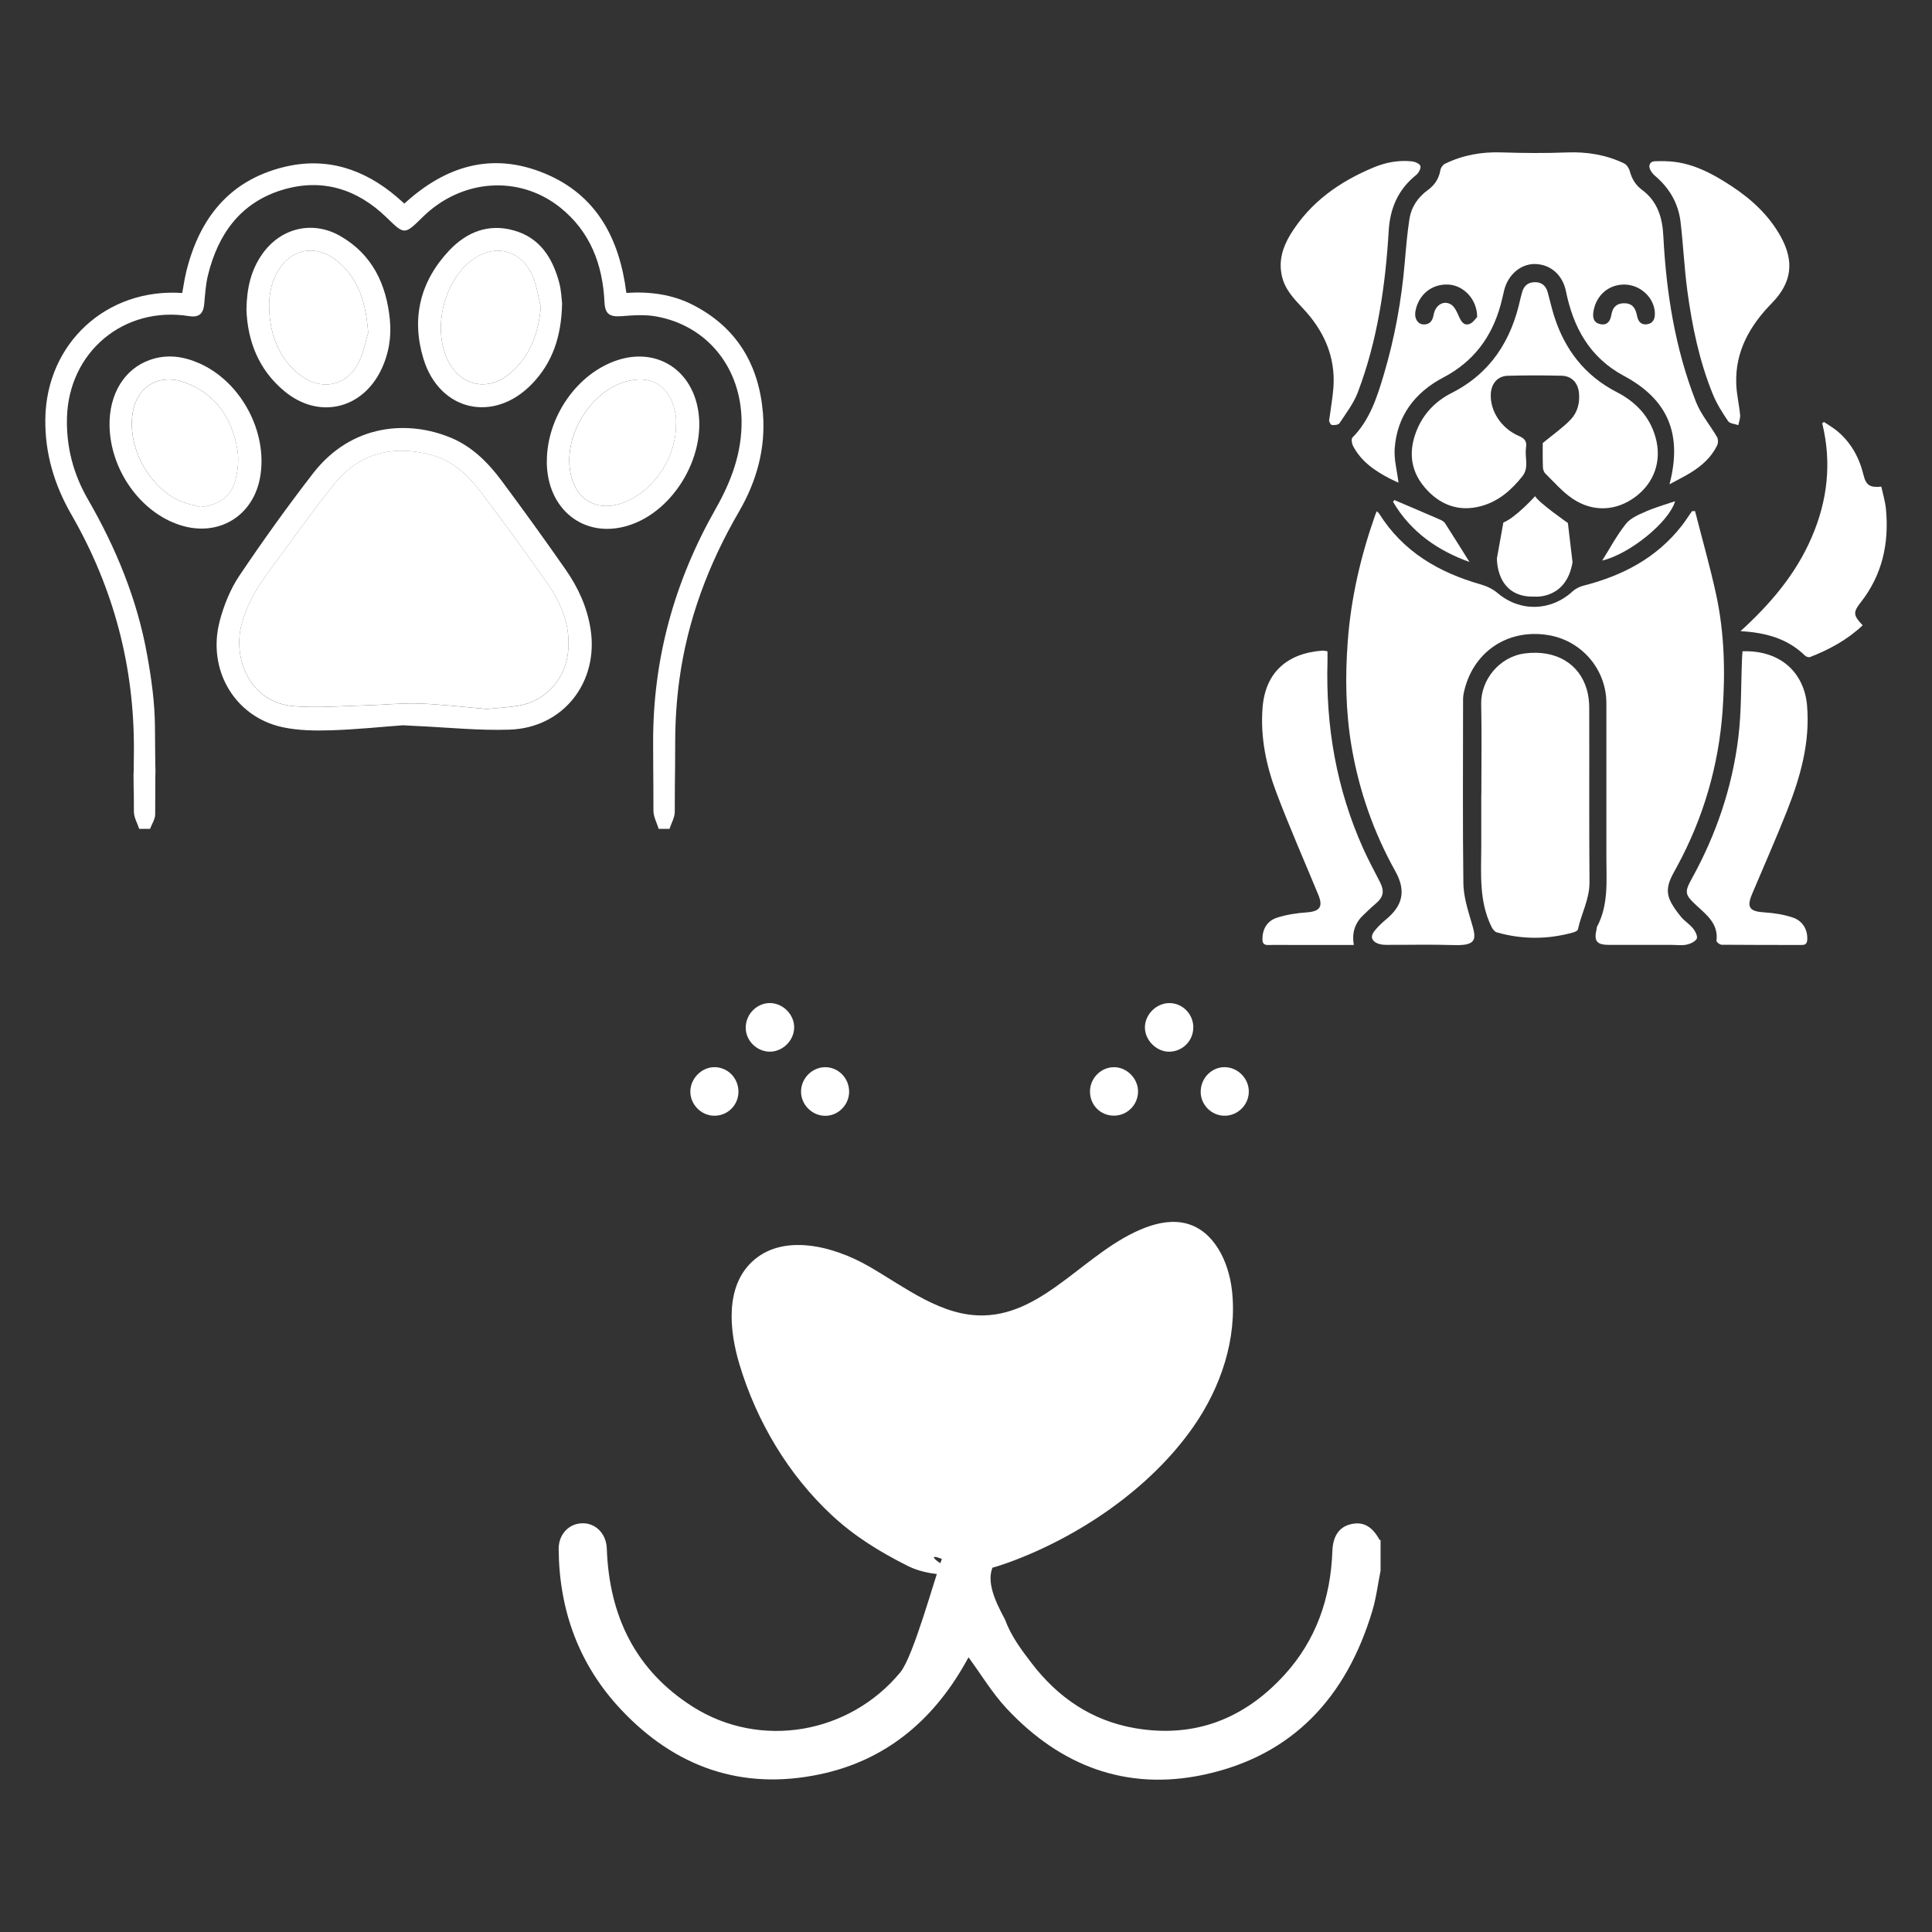
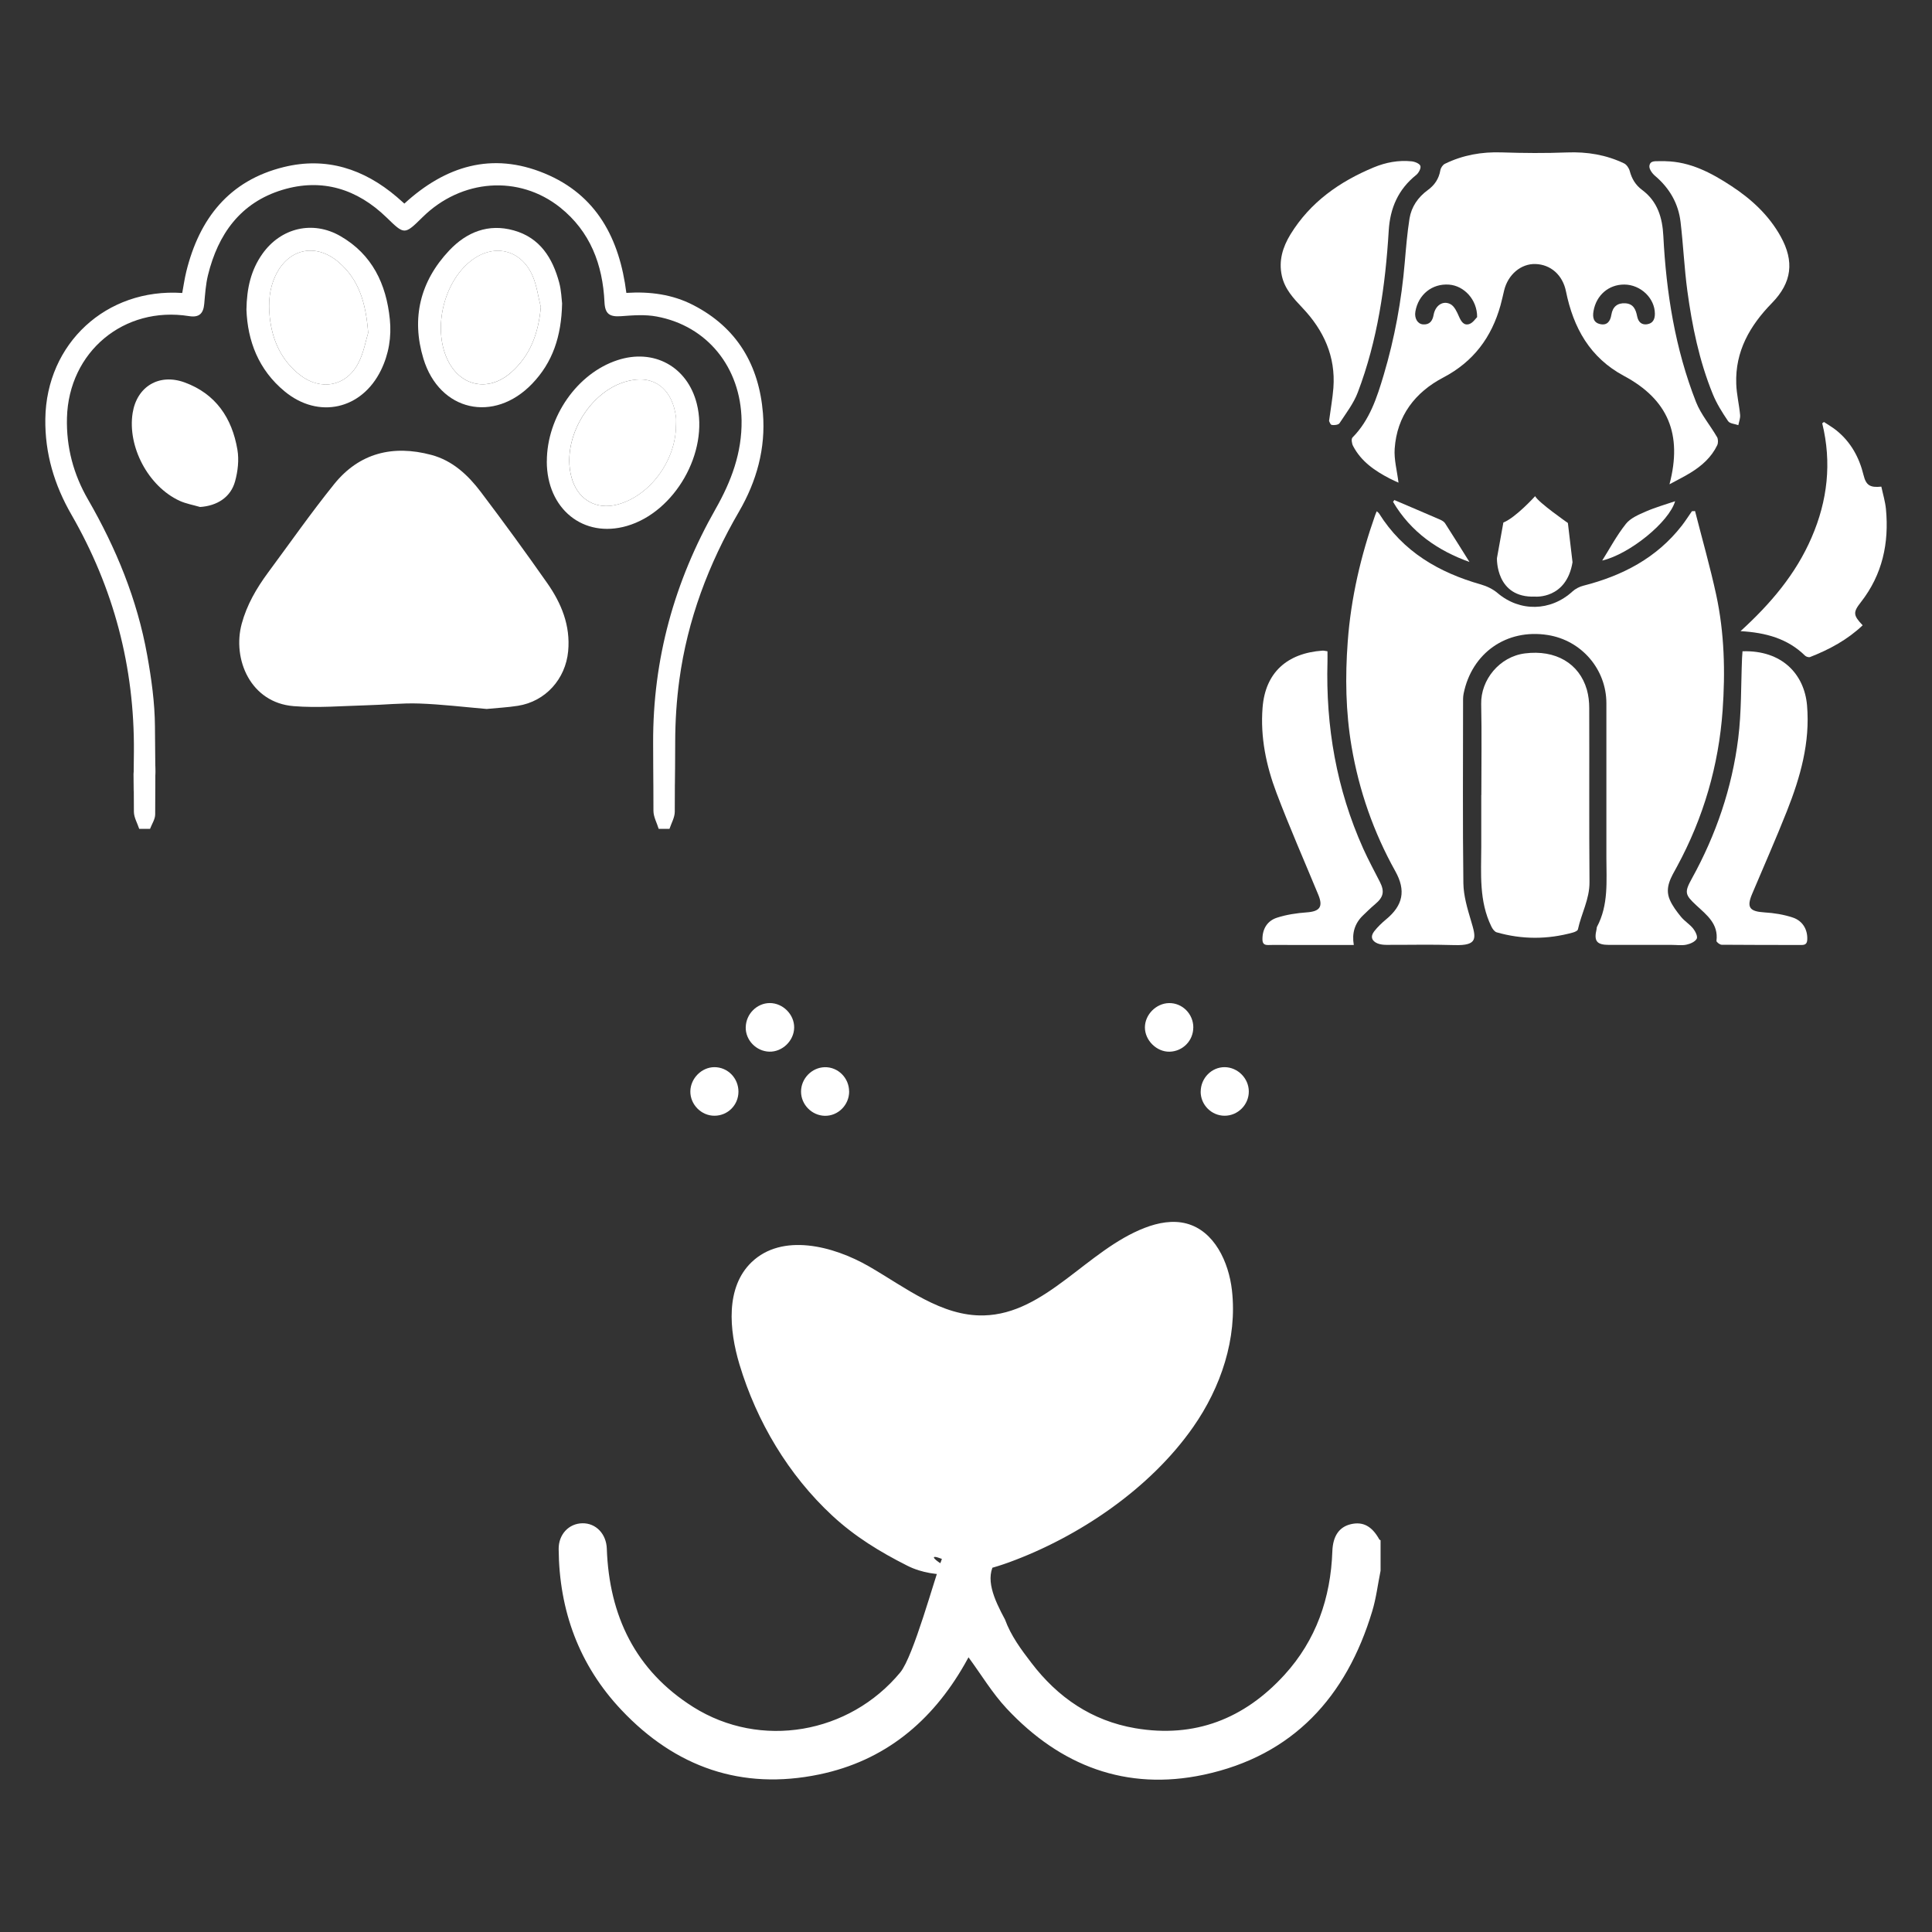
<svg xmlns="http://www.w3.org/2000/svg" id="Capa_1" data-name="Capa 1" viewBox="0 0 500 500">
  <rect x="0" y="0" width="500" height="500" fill="#333333" stroke="none" />
  <defs>
    <style>      .cls-1 {        fill: #fff;      }    </style>
  </defs>
  <path class="cls-1" d="M257.66,404.17c-2.93,4.18-.41,9.67,2.44,14.97,1.5,4.15,4.2,7.8,6.81,11.19,6.84,8.98,15.64,15,26.88,16.93,15.39,2.62,28.24-2.43,38.62-13.8,8.21-9,11.97-19.89,12.4-31.98.14-3.92,1.73-6.31,4.82-7.03,3.13-.72,5.44.53,7.34,3.96.05.09.21.14.32.2v7.9c-.71,3.49-1.13,7.08-2.16,10.47-6.68,22.19-20.53,37.4-43.61,42.32-20.05,4.27-37.14-2.31-50.99-17.13-3.73-3.99-6.59-8.79-9.88-13.26-.22.4-.61,1.1-1,1.79-8.49,14.85-20.7,25.01-37.63,28.52-20.1,4.18-37.24-1.9-51.17-16.65-10.96-11.59-16.14-25.71-16.27-41.66-.04-3.8,2.62-6.64,6.15-6.69,3.51-.06,6.18,2.77,6.31,6.56.61,17.39,7.4,31.55,22.35,40.98,17.47,11,40.41,6.98,53.6-8.95,3.41-4.12,8.8-24.14,10.77-29.37-6.73-2.59,5.46,5.72,1.6.18M237.8,406.41c-1.04-.33-2.06-.73-3.05-1.24-7.04-3.55-13.51-7.51-19.32-12.89-11.38-10.54-19.6-24.37-24.05-39.15-2.7-8.98-3.64-19.98,3.13-26.48,7.86-7.55,20.98-4.33,30.43,1.12,9.44,5.45,18.73,12.92,29.64,12.66,16.06-.38,26.73-16.93,41.72-22.68,3.42-1.32,7.22-2.04,10.77-1.1,7.2,1.91,10.93,9.94,11.76,17.3,1.4,12.44-2.85,25.1-10.05,35.38-11.11,15.91-29.5,28.37-47.65,35-7.22,2.63-15.86,4.42-23.32,2.08" />
  <path class="cls-1" d="M193,265.83c.06-3.4,2.87-6.22,6.2-6.24,3.41-.01,6.38,2.96,6.33,6.36-.04,3.4-3.07,6.32-6.45,6.22-3.39-.11-6.15-2.98-6.09-6.33" />
  <path class="cls-1" d="M308.82,265.9c0,3.43-2.71,6.19-6.13,6.28-3.36.07-6.4-2.94-6.39-6.31.02-3.3,2.9-6.2,6.22-6.27,3.46-.07,6.31,2.8,6.31,6.31" />
  <path class="cls-1" d="M191.11,282.56c-.02,3.42-2.75,6.17-6.17,6.19-3.43.04-6.33-2.9-6.28-6.33.06-3.36,2.93-6.23,6.23-6.24,3.46,0,6.24,2.85,6.22,6.38" />
  <path class="cls-1" d="M310.74,282.54c0-3.53,2.83-6.4,6.25-6.36,3.36.06,6.17,2.89,6.2,6.25.04,3.46-2.84,6.35-6.3,6.32-3.38-.02-6.16-2.82-6.16-6.22" />
-   <path class="cls-1" d="M282.09,282.45c.01-3.37,2.78-6.22,6.13-6.26,3.37-.06,6.33,2.91,6.31,6.32-.04,3.42-2.77,6.18-6.17,6.22-3.53.04-6.29-2.72-6.27-6.28" />
  <path class="cls-1" d="M219.76,282.48c.01,3.48-2.87,6.36-6.3,6.29-3.37-.07-6.16-2.91-6.15-6.28.01-3.37,2.78-6.22,6.13-6.3,3.44-.08,6.3,2.77,6.31,6.29" />
  <path class="cls-1" d="M170.47,214.51c-.47-1.56-1.36-3.11-1.36-4.68-.08-28.15.02,10.57-.08-17.59-.08-21.66,5.5-41.75,16.15-60.5,4.07-7.16,6.86-14.59,6.74-22.94-.22-13.69-8.86-24.44-21.94-26.88-3-.57-6.19-.32-9.27-.09-2.97.21-4.13-.6-4.27-3.63-.46-9.74-3.68-18.28-11.49-24.52-10.64-8.47-25.54-7.42-35.64,2.57-4.66,4.61-4.67,4.49-9.26.04-7.57-7.36-16.69-10.27-26.98-7.15-10.84,3.3-16.64,11.44-19.25,22.08-.58,2.39-.74,4.91-.96,7.38-.22,2.61-1.37,3.62-3.93,3.21-16.87-2.69-31.14,9.25-31.6,26.31-.2,7.6,1.67,14.61,5.45,21.15,7.27,12.6,12.74,25.91,15.31,40.27,1.1,6.1,1.97,12.33,2.01,18.49.21,29.86.13-7.14.06,22.73,0,1.25-.86,2.5-1.33,3.75h-2.8c-.48-1.47-1.37-2.95-1.38-4.42-.08-27.46-.22,11.95,0-15.51.18-21.99-5.23-42.38-16.16-61.38-4.43-7.69-6.89-15.85-6.76-24.83.28-19.44,15.73-33.86,35.43-32.55.34-1.82.6-3.69,1.05-5.53,3.37-13.72,11.09-23.59,25.25-27.06,10.98-2.7,20.71.48,29.23,7.73.64.55,1.26,1.12,1.96,1.73,10.62-9.74,22.67-13.45,36.28-7.82,13.51,5.58,19.4,16.91,21.17,30.93,6.12-.39,11.96.39,17.3,3.15,11.36,5.84,17.04,15.55,18.05,28.02.73,9.08-1.63,17.57-6.19,25.42-7.89,13.56-13.34,28.01-15.45,43.59-.72,5.3-1.06,10.69-1.07,16.03-.11,28.32-.02-10.24-.11,18.08-.01,1.47-.88,2.95-1.37,4.42h-2.8Z" />
-   <path class="cls-1" d="M104.28,187.7c-5.92.44-12.27,1.11-18.64,1.3-4.16.13-8.46.07-12.5-.8-12.38-2.65-19.61-14.86-16.27-27.51,1.07-4.07,2.74-8.2,5.06-11.67,6.06-9.02,12.41-17.88,19.06-26.48,10.06-13.01,24.82-13.82,35.77-9.22,5.46,2.29,9.55,6.39,13.02,11.05,5.65,7.6,11.21,15.29,16.62,23.06,3.22,4.62,5.54,9.67,6.43,15.33,2.17,13.73-6.98,25.57-20.89,26.07-8.04.28-16.14-.59-24.19-.94-1.01-.04-2.03-.11-3.48-.19M126.05,183.49c2.61-.26,5.32-.39,7.98-.81,7.18-1.13,12.34-6.96,13.01-14.13.62-6.68-1.76-12.41-5.43-17.64-5.57-7.95-11.29-15.81-17.15-23.54-3.31-4.38-7.31-8.15-12.83-9.62-9.91-2.65-18.62-.53-25.15,7.56-5.99,7.43-11.46,15.27-17.15,22.95-2.96,4.02-5.44,8.28-6.77,13.17-2.49,9.2,2.28,20.45,13.45,21.34,6.23.5,12.53-.06,18.8-.22,4.56-.11,9.15-.62,13.71-.46,5.8.2,11.59.91,17.53,1.42" />
  <path class="cls-1" d="M141.52,119.39c.01-11.51,7.87-22.78,18.28-26.18,9.41-3.09,18.08,1.66,20.52,11.23,3.2,12.56-5.65,28.06-18.06,31.67-11.25,3.28-20.76-4.38-20.75-16.71M174.95,110.06c0-.7.07-1.4-.01-2.1-.9-6.97-5.12-10.21-10.29-9.72-11.3,1.06-20.17,15.43-16.47,26.2,1.75,5.04,6.25,7.48,11.44,6.17,8.43-2.11,15.32-11.33,15.32-20.55" />
  <path class="cls-1" d="M63.78,80.14c.08-5.58,1.18-10.27,4.12-14.43,4.77-6.75,13.02-8.74,20.19-4.61,8.24,4.74,11.88,12.41,12.8,21.54.46,4.54-.26,8.98-2.28,13.14-4.97,10.2-16.17,12.74-24.92,5.53-6.82-5.61-9.62-13.13-9.91-21.17M95.28,86.13c-.6-7.88-2.44-13.81-7.62-18.27-5.98-5.13-13.16-3.51-16.44,3.63-1.55,3.36-1.78,6.91-1.42,10.49.62,6,2.95,11.24,7.81,15.05,5.3,4.15,11.89,3.01,15.05-2.91,1.49-2.78,2.02-6.09,2.62-7.99" />
-   <path class="cls-1" d="M28.35,110.17c-.14-8.21,3.87-14.73,10.46-17.03,4.35-1.53,8.57-.96,12.69.85,10.85,4.73,17.86,17.8,15.83,29.45-1.77,10.17-10.85,15.63-20.71,12.46-10.27-3.29-18.07-14.27-18.27-25.72M51.75,131.2c4.4-.29,7.95-2.5,9.08-6.65.72-2.59,1.05-5.56.6-8.19-1.38-8.16-5.6-14.46-13.66-17.4-6.63-2.42-12.36,1.1-13.45,7.9-1.39,8.74,4.03,19,12.15,22.74,1.65.75,3.51,1.07,5.27,1.59" />
  <path class="cls-1" d="M145.47,78.54c-.18,8.6-2.49,15.29-7.75,20.77-9.87,10.28-23.99,7.15-28.14-6.48-3.18-10.47-.85-20.04,6.69-28.02,4.48-4.74,10.11-7.03,16.69-5.18,6.81,1.9,10.06,7.16,11.77,13.54.55,2.08.6,4.29.74,5.37M139.96,79.48c-.67-2.68-1.03-5.5-2.09-8-3-6.98-10.14-8.61-16.08-3.9-6.91,5.48-9.73,17.13-6.12,25.21,3.22,7.19,10.69,8.85,16.62,3.59,5.01-4.43,7.07-10.21,7.67-16.89" />
  <path class="cls-1" d="M126.05,183.49c-5.93-.51-11.72-1.21-17.53-1.42-4.55-.16-9.14.35-13.71.46-6.28.17-12.57.72-18.8.22-11.17-.88-15.94-12.14-13.45-21.34,1.33-4.89,3.81-9.15,6.77-13.17,5.69-7.68,11.16-15.52,17.15-22.95,6.52-8.09,15.24-10.21,25.15-7.56,5.52,1.47,9.52,5.25,12.83,9.62,5.86,7.74,11.58,15.59,17.15,23.54,3.67,5.24,6.05,10.97,5.43,17.64-.67,7.17-5.83,13-13.01,14.13-2.67.42-5.38.55-7.98.81" />
  <path class="cls-1" d="M174.95,110.06c0,9.21-6.89,18.44-15.32,20.55-5.19,1.31-9.7-1.13-11.44-6.17-3.7-10.77,5.17-25.14,16.47-26.2,5.17-.5,9.39,2.75,10.29,9.72.08.7.01,1.4.01,2.1" />
  <path class="cls-1" d="M95.28,86.13c-.6,1.9-1.13,5.2-2.62,7.99-3.16,5.92-9.75,7.07-15.05,2.91-4.86-3.81-7.18-9.05-7.81-15.05-.37-3.57-.13-7.12,1.42-10.49,3.28-7.15,10.46-8.76,16.44-3.63,5.18,4.46,7.02,10.39,7.62,18.27" />
  <path class="cls-1" d="M51.75,131.2c-1.76-.52-3.62-.84-5.27-1.59-8.11-3.74-13.54-14-12.15-22.74,1.09-6.81,6.82-10.32,13.45-7.9,8.06,2.94,12.28,9.24,13.66,17.4.45,2.63.12,5.59-.6,8.19-1.13,4.15-4.68,6.36-9.08,6.65" />
  <path class="cls-1" d="M139.96,79.48c-.6,6.68-2.65,12.46-7.67,16.89-5.93,5.26-13.4,3.61-16.62-3.59-3.61-8.08-.79-19.72,6.12-25.21,5.93-4.71,13.08-3.08,16.08,3.9,1.06,2.5,1.42,5.32,2.09,8" />
  <path class="cls-1" d="M438.7,132.26c-.27.01-.55.02-.83.04-.87,1.24-1.67,2.52-2.61,3.73-6.53,8.39-15.38,12.97-25.49,15.55-1.01.25-2.06.8-2.83,1.5-5.65,5.17-13.61,5.3-19.37.4-1.19-1.01-2.76-1.77-4.28-2.21-10.92-3.1-20.2-8.49-26.39-18.38-.12-.19-.34-.32-.61-.57-.18.44-.28.68-.38.94-3.75,10.64-6.29,21.51-7.12,32.81-.68,9.12-.53,18.19,1,27.18,1.93,11.36,5.69,22.13,11.31,32.21,2.81,5.02,1.99,8.87-2.39,12.48-1.12.93-2.19,1.96-3.08,3.1-1.03,1.34-.64,2.52.93,3.14.68.26,1.47.35,2.23.35,5.84.02,11.7-.13,17.54.06,6.29.19,5.7-1.84,4.36-6.32-.94-3.15-1.92-6.44-1.97-9.67-.2-15.45-.08-30.91-.08-46.37,0-.9-.04-1.83.14-2.7,2.12-10.57,11.15-16.86,21.75-15.19,8.76,1.37,15.2,8.86,15.2,17.67v39.89c0,6.1.6,12.28-2.43,17.96-.09.18-.06.41-.11.61-.73,3.09.02,4.06,3.23,4.07,5.43.01,10.86,0,16.29,0,1.25,0,2.55.2,3.75-.06.98-.21,2.23-.75,2.65-1.53.31-.57-.34-1.92-.92-2.64-.9-1.12-2.22-1.91-3.14-3.03-1.11-1.37-2.23-2.83-2.91-4.43-1.39-3.21.41-5.9,1.86-8.57,6.85-12.62,10.79-26.15,11.81-40.41.71-9.99.47-20.04-1.65-29.89-1.58-7.29-3.64-14.48-5.48-21.71" />
  <path class="cls-1" d="M383.35,205.78c0,4.46.01,8.91,0,13.36-.02,6.98-.61,14.05,2.61,20.63.28.59.8,1.34,1.36,1.51,6.56,1.88,13.16,1.88,19.74.06.48-.13,1.23-.45,1.3-.8.88-4.1,3.03-7.84,3-12.23-.12-15.04-.02-30.06-.07-45.1,0-1.57-.18-3.21-.61-4.72-1.98-6.85-8.14-10.39-16.03-9.39-6.57.83-11.45,6.83-11.32,13.09.17,7.86.04,15.72.04,23.59" />
-   <path class="cls-1" d="M399.26,114.64c0,1.5-.04,3.86.04,6.22.01.59.24,1.31.64,1.7,2.28,2.23,4.4,4.71,7.01,6.48,5.32,3.59,11.34,3.23,16.3-.47,4.87-3.63,6.89-9.33,5.21-15.36-1.5-5.4-5.1-9.19-9.99-11.7-8.34-4.28-13.55-11.06-16.31-19.87-.61-1.98-1.07-4-1.62-6-.45-1.67-1.54-2.62-3.29-2.61-1.84,0-2.95.99-3.37,2.77-.12.47-.27.93-.38,1.4-2.3,10.82-7.68,19.37-17.83,24.51-3.88,1.96-6.91,4.94-8.72,8.95-2.43,5.43-2.23,10.76,1.71,15.42,3.83,4.54,8.83,6.51,14.72,4.88,4.43-1.21,7.8-4.15,10.62-7.71,1.77-2.24.57-4.85.92-7.25.01-.07,0-.14.01-.21.26-1.51-.32-2.31-1.82-2.95-4.6-1.96-7.54-6.53-7.29-10.93.15-2.68,1.78-4.59,4.4-4.66,4.65-.13,9.31-.12,13.95-.01,2.56.07,4.19,1.82,4.46,4.39.28,2.63-.39,5.13-2.16,6.97-2.01,2.1-4.45,3.79-7.21,6.06" />
  <path class="cls-1" d="M350.36,244.55c-.52-3.04.24-5.54,2.31-7.57,1.05-1.01,2.09-2.04,3.21-2.98,2.18-1.82,2.5-3.3,1.2-5.83-1.45-2.83-2.97-5.65-4.28-8.55-6.91-15.39-9.72-31.59-9.25-48.39.02-.87,0-1.76,0-2.68-.6-.08-.94-.19-1.27-.17-9.22.66-14.83,5.7-15.53,14.78-.6,7.62.94,14.99,3.6,22.03,3.37,8.91,7.21,17.61,10.84,26.41,1.27,3.1.35,4.28-3,4.52-2.59.19-5.25.58-7.71,1.38-2.42.78-3.73,2.77-3.76,5.45-.02,1.14.32,1.66,1.53,1.62,2.02-.06,4.05-.01,6.06-.01h16.05" />
  <path class="cls-1" d="M450.96,168.54c-.05.68-.09,1.23-.12,1.77-.29,6.92-.13,13.92-.99,20.77-1.6,12.83-5.73,24.95-12,36.29-1.97,3.57-1.8,4.19,1.17,6.94,2.68,2.49,5.76,4.79,5.2,9.18-.04.3.87,1.01,1.34,1.01,6.89.07,13.78.04,20.66.06,1.07.01,1.46-.4,1.5-1.46.09-2.49-1.14-4.78-3.77-5.65-2.34-.77-4.85-1.18-7.3-1.32-3.84-.24-4.68-1.27-3.22-4.74,3.02-7.16,6.17-14.27,9.03-21.5,3.47-8.76,6.03-17.74,5.2-27.35-.7-8.04-6.46-14.32-16.71-13.99" />
  <path class="cls-1" d="M431,41.71c-.41,0-.84-.02-1.25,0-1.14.07-2.71-.31-2.89,1.26-.08.8.75,1.95,1.49,2.56,3.72,3.17,6.02,7.12,6.58,11.94.7,5.91.96,11.88,1.75,17.77,1.24,9.13,3.08,18.15,6.58,26.73,1,2.48,2.47,4.8,3.97,7.02.44.65,1.75.71,2.65,1.04.17-.88.54-1.79.46-2.65-.25-2.69-.91-5.34-1-8.03-.31-8.42,3.53-15.09,9.22-20.91,5.19-5.31,5.87-10.78,2.26-17.27-3.05-5.48-7.54-9.62-12.71-13.01-5.2-3.41-10.65-6.32-17.11-6.44" />
  <path class="cls-1" d="M343.97,108.97c.06.11.31.93.68,1,.64.12,1.72-.01,2.01-.44,1.7-2.59,3.66-5.13,4.74-7.99,5.11-13.46,7.14-27.55,8-41.84.35-5.87,2.47-10.71,7.12-14.43.63-.51,1.29-1.73,1.07-2.34-.2-.6-1.44-1.1-2.28-1.18-3.37-.34-6.63.26-9.77,1.56-8.88,3.69-16.45,9.01-21.57,17.35-1.99,3.26-3.1,6.81-2.23,10.72.75,3.43,3.02,5.85,5.33,8.29,5.5,5.8,8.62,12.57,8.01,20.72-.21,2.7-.7,5.37-1.12,8.55" />
  <path class="cls-1" d="M482.06,161.83c-2.45-2.59-2.55-3.34-.48-5.97,5.59-7.14,7.34-15.3,6.5-24.13-.19-1.96-.79-3.88-1.19-5.79-2.96.31-3.96-.38-4.6-2.96-1.12-4.59-3.28-8.55-6.99-11.56-1.01-.83-2.17-1.47-3.26-2.21-.15.12-.29.24-.45.34,2.5,10.19,1.38,20.02-2.74,29.53-4.08,9.48-10.6,17.15-18.4,24.26,6.55.38,12.18,1.92,16.7,6.35.29.28.96.48,1.3.35,5-1.96,9.67-4.47,13.61-8.22" />
  <path class="cls-1" d="M360.85,129.41c-.11.15-.22.32-.33.47,4.64,7.89,11.7,12.67,19.78,15.56-2.02-3.22-4.15-6.65-6.33-10.04-.28-.42-.84-.73-1.32-.94-3.93-1.71-7.87-3.37-11.79-5.05" />
  <path class="cls-1" d="M414.65,145.07c7.1-1.67,17.29-9.94,18.87-15.36-2.54.87-5.14,1.6-7.61,2.68-1.85.81-3.96,1.7-5.14,3.2-2.42,3.05-4.27,6.55-6.12,9.48" />
  <path class="cls-1" d="M397.29,128.41s-5.01,5.54-8.22,6.82l-1.66,9.22s-.4,10.36,9.88,9.95c0,0,8.08.73,9.68-8.89l-1.2-10.16s-7.68-5.34-8.48-6.95" />
  <path class="cls-1" d="M444.34,113.07c-1.76-3.04-4.14-5.81-5.41-9.03-5.41-13.8-7.71-28.26-8.46-42.99-.24-4.71-1.5-8.93-5.46-11.87-1.72-1.27-2.69-2.88-3.23-4.91-.2-.76-.81-1.66-1.46-1.98-4.65-2.23-9.57-3.04-14.74-2.84-5.64.22-11.28.18-16.91-.01-5.18-.18-10.08.68-14.73,2.95-.55.26-1.07,1.05-1.18,1.67-.37,2.21-1.5,3.86-3.25,5.13-2.53,1.85-4.23,4.31-4.73,7.36-.59,3.75-.9,7.55-1.23,11.35-.84,9.88-2.61,19.59-5.44,29.1-1.75,5.86-3.61,11.7-8.09,16.23-.36.35-.17,1.57.15,2.18,2.09,4.02,5.63,6.44,9.52,8.45.8.41,1.63.77,2.24,1.05-.37-3.07-1.19-5.97-.99-8.8.59-8.48,5.26-14.58,12.6-18.42,7.8-4.1,12.49-10.4,14.8-18.71.35-1.26.62-2.56.93-3.83,1.01-4.12,4.37-6.94,8.11-6.82,3.95.12,7.04,2.85,7.89,7.07,1.92,9.42,6.17,17.15,15.02,21.89,11.37,6.09,15.18,15.07,11.77,28.04,2.1-1.14,3.83-1.98,5.47-3,2.89-1.77,5.39-3.99,6.88-7.1.28-.58.27-1.58-.05-2.15ZM380.23,83.87c-1.43.45-2.11-.72-2.67-2-.51-1.18-1.18-2.65-2.21-3.17-1.97-1-3.9.39-4.33,2.78-.29,1.6-1.04,2.6-2.75,2.47-1.43-.11-2.27-1.62-1.97-3.33.77-4.42,4.35-7.29,8.72-6.96,3.86.29,7.3,3.88,7.26,8.41-.4.38-1.11,1.51-2.06,1.8ZM426.29,83.92c-1.47.21-2.31-.61-2.6-2.08-.35-1.72-.94-3.23-3.08-3.35-1.98-.11-3.24.84-3.59,2.96-.27,1.73-1.12,2.82-2.89,2.43-1.77-.38-2.02-1.79-1.72-3.43.73-4.07,3.92-6.83,7.96-6.81,4.24.02,7.9,3.54,7.91,7.55.01,1.45-.53,2.5-1.99,2.72Z" />
</svg>